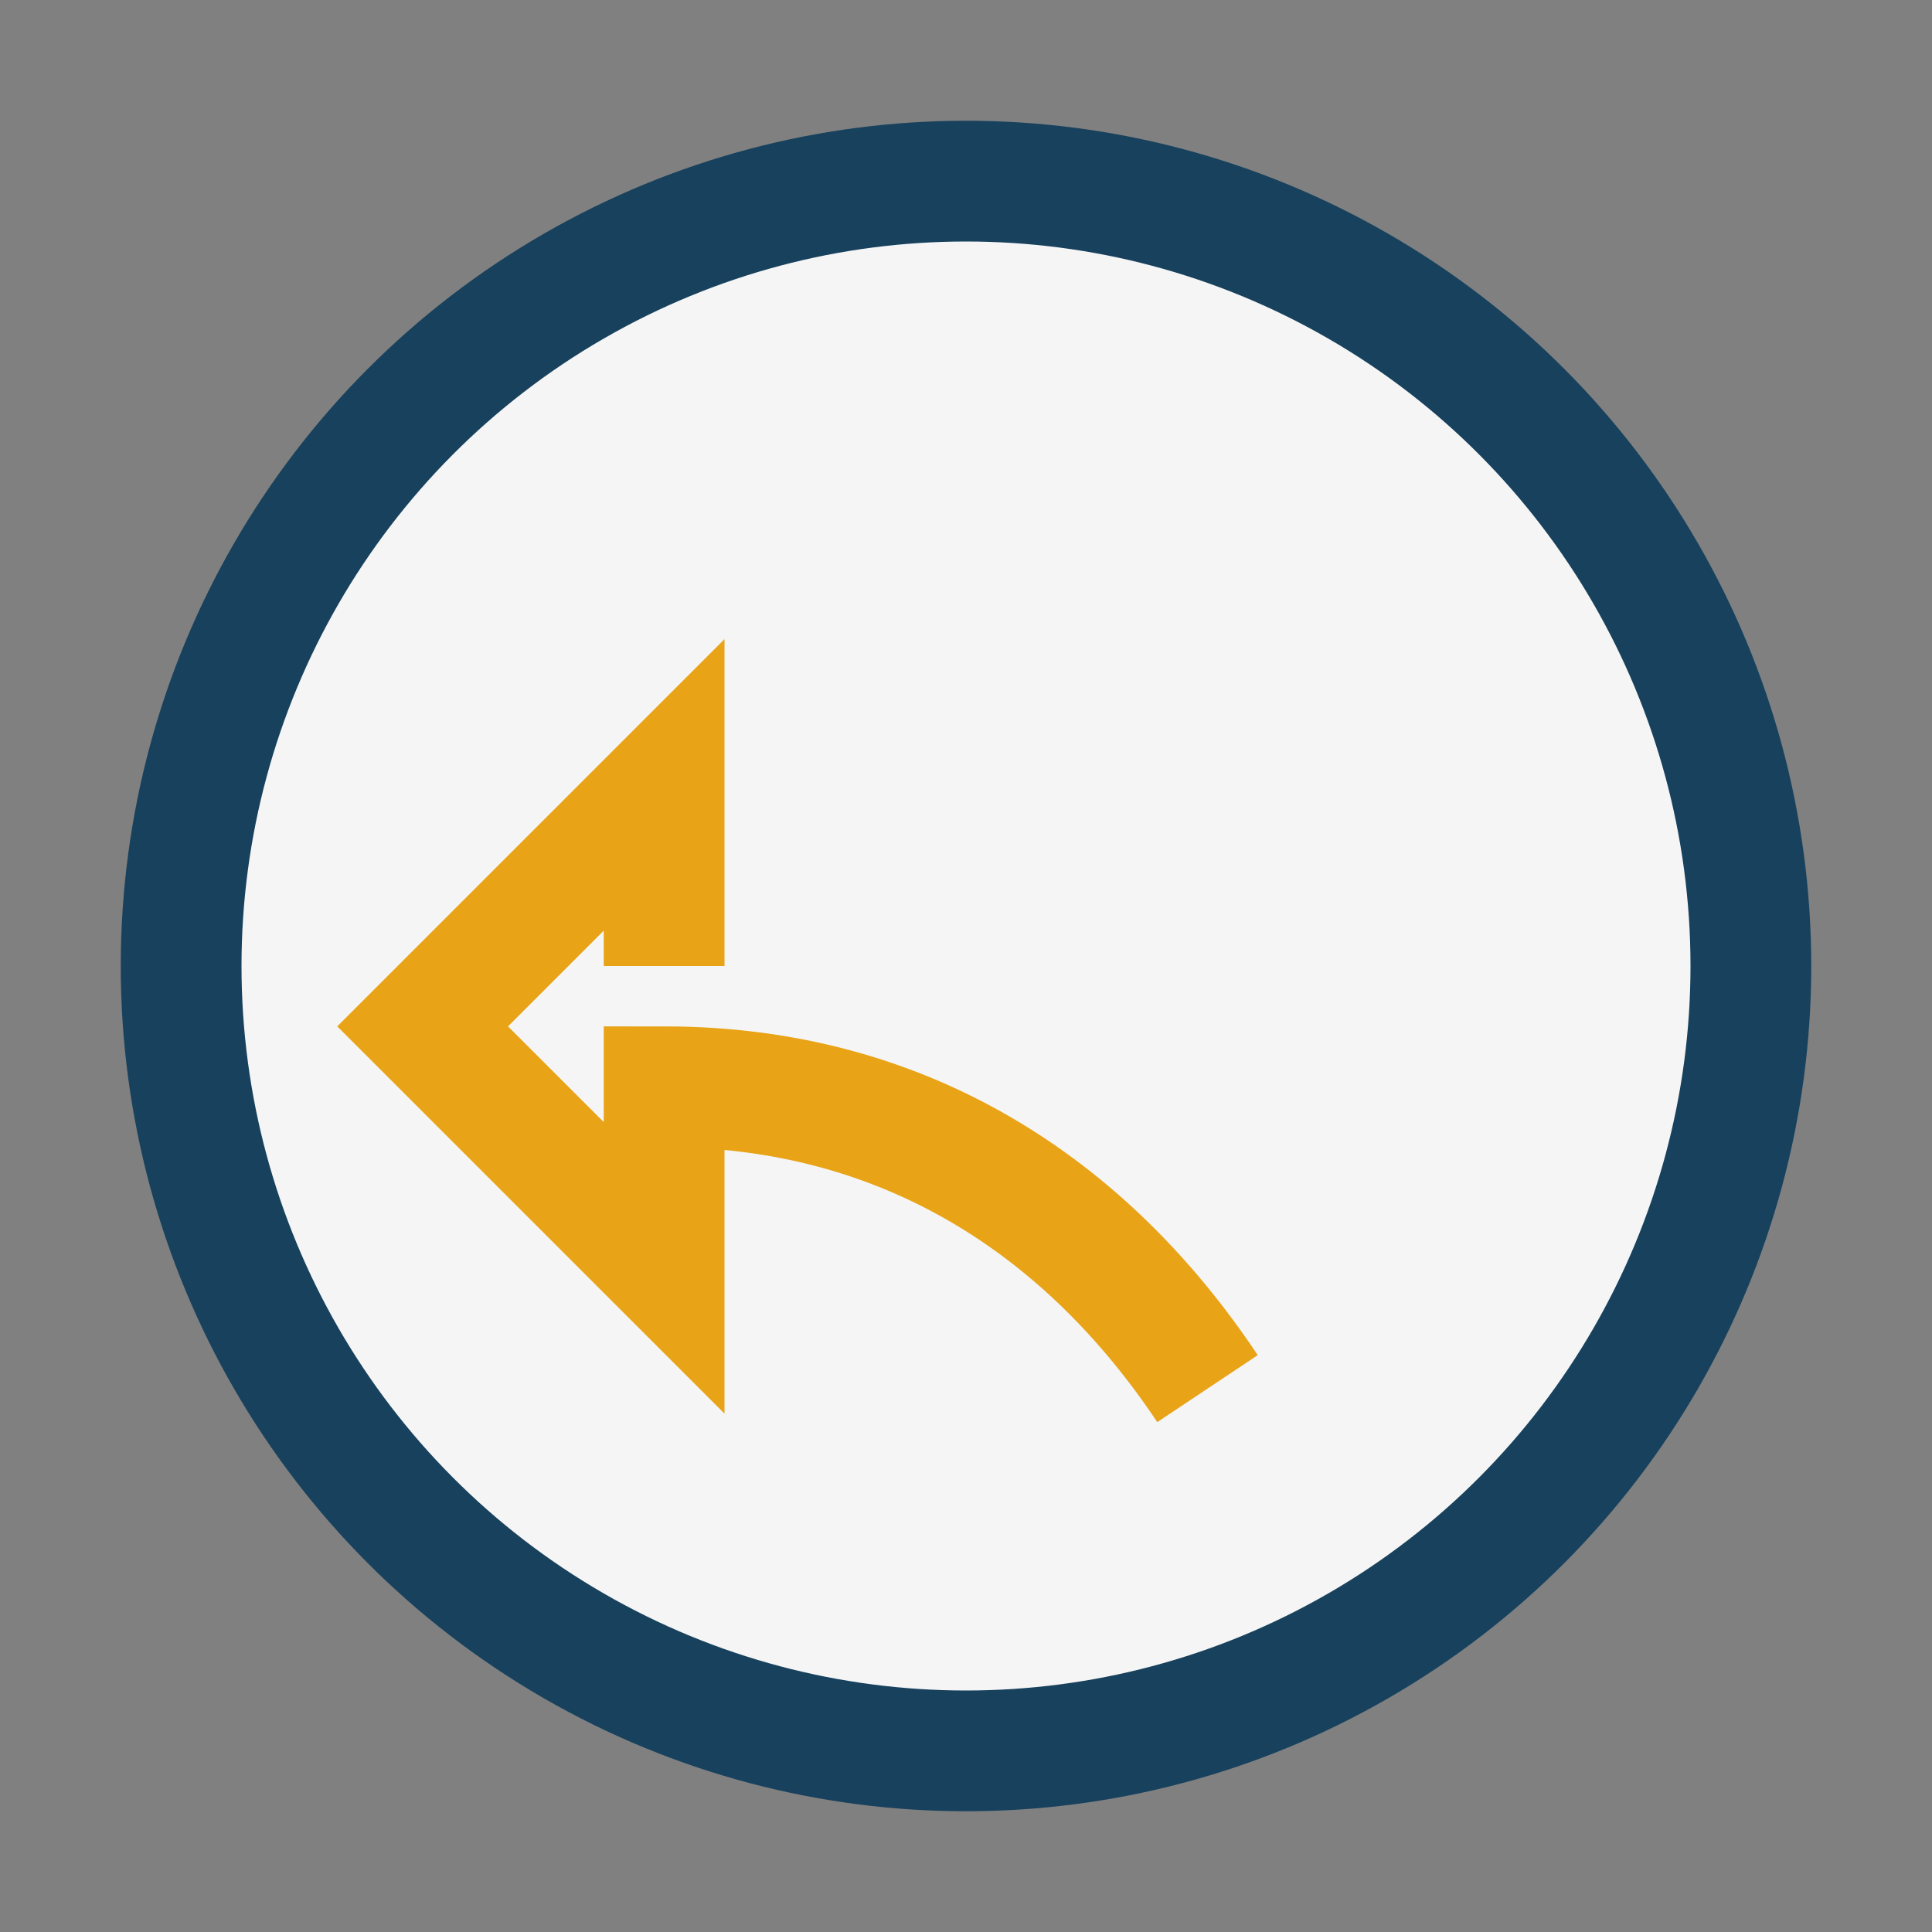
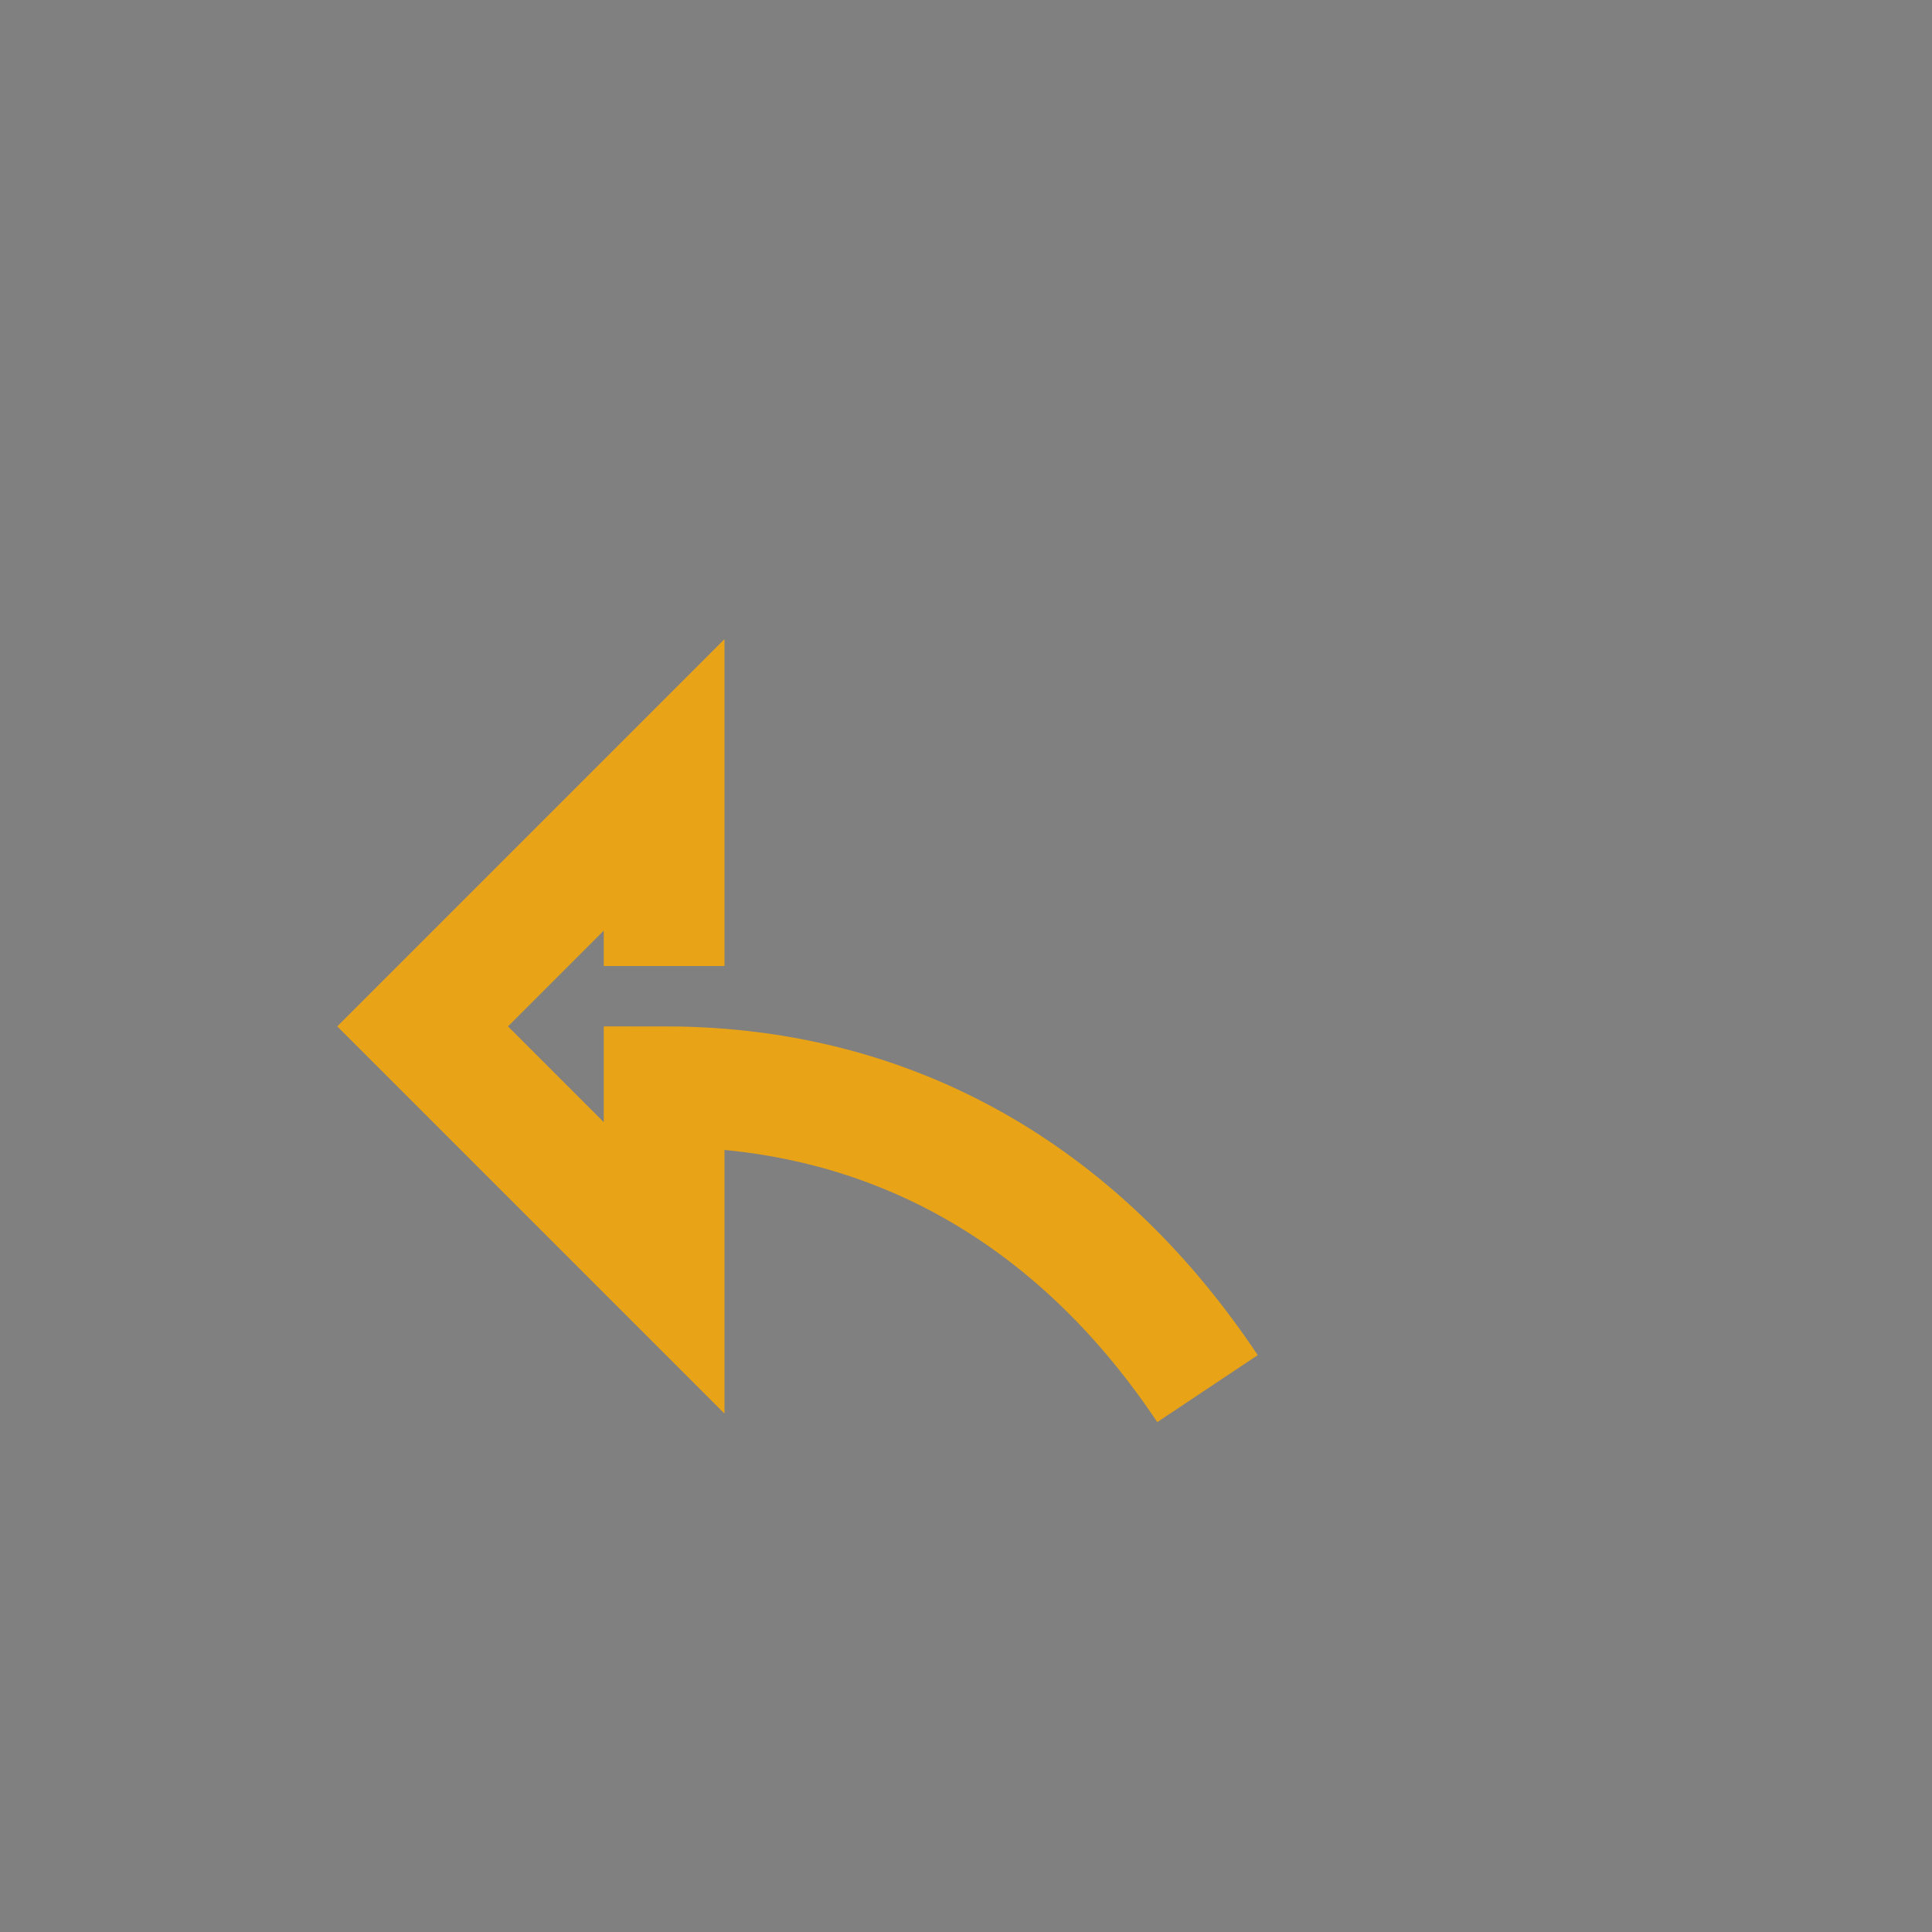
<svg xmlns="http://www.w3.org/2000/svg" width="32" height="32" viewBox="0 0 32 32">
  <rect x="0" y="0" width="32" height="32" fill="#808080" stroke="none" />
-   <circle cx="16" cy="16" r="13" fill="#F5F5F5" stroke="#17415D" stroke-width="2" />
  <path d="M11 16v-3l-4 4 4 4v-3c4 0 7 2 9 5" stroke="#E8A317" stroke-width="2" fill="none" />
</svg>